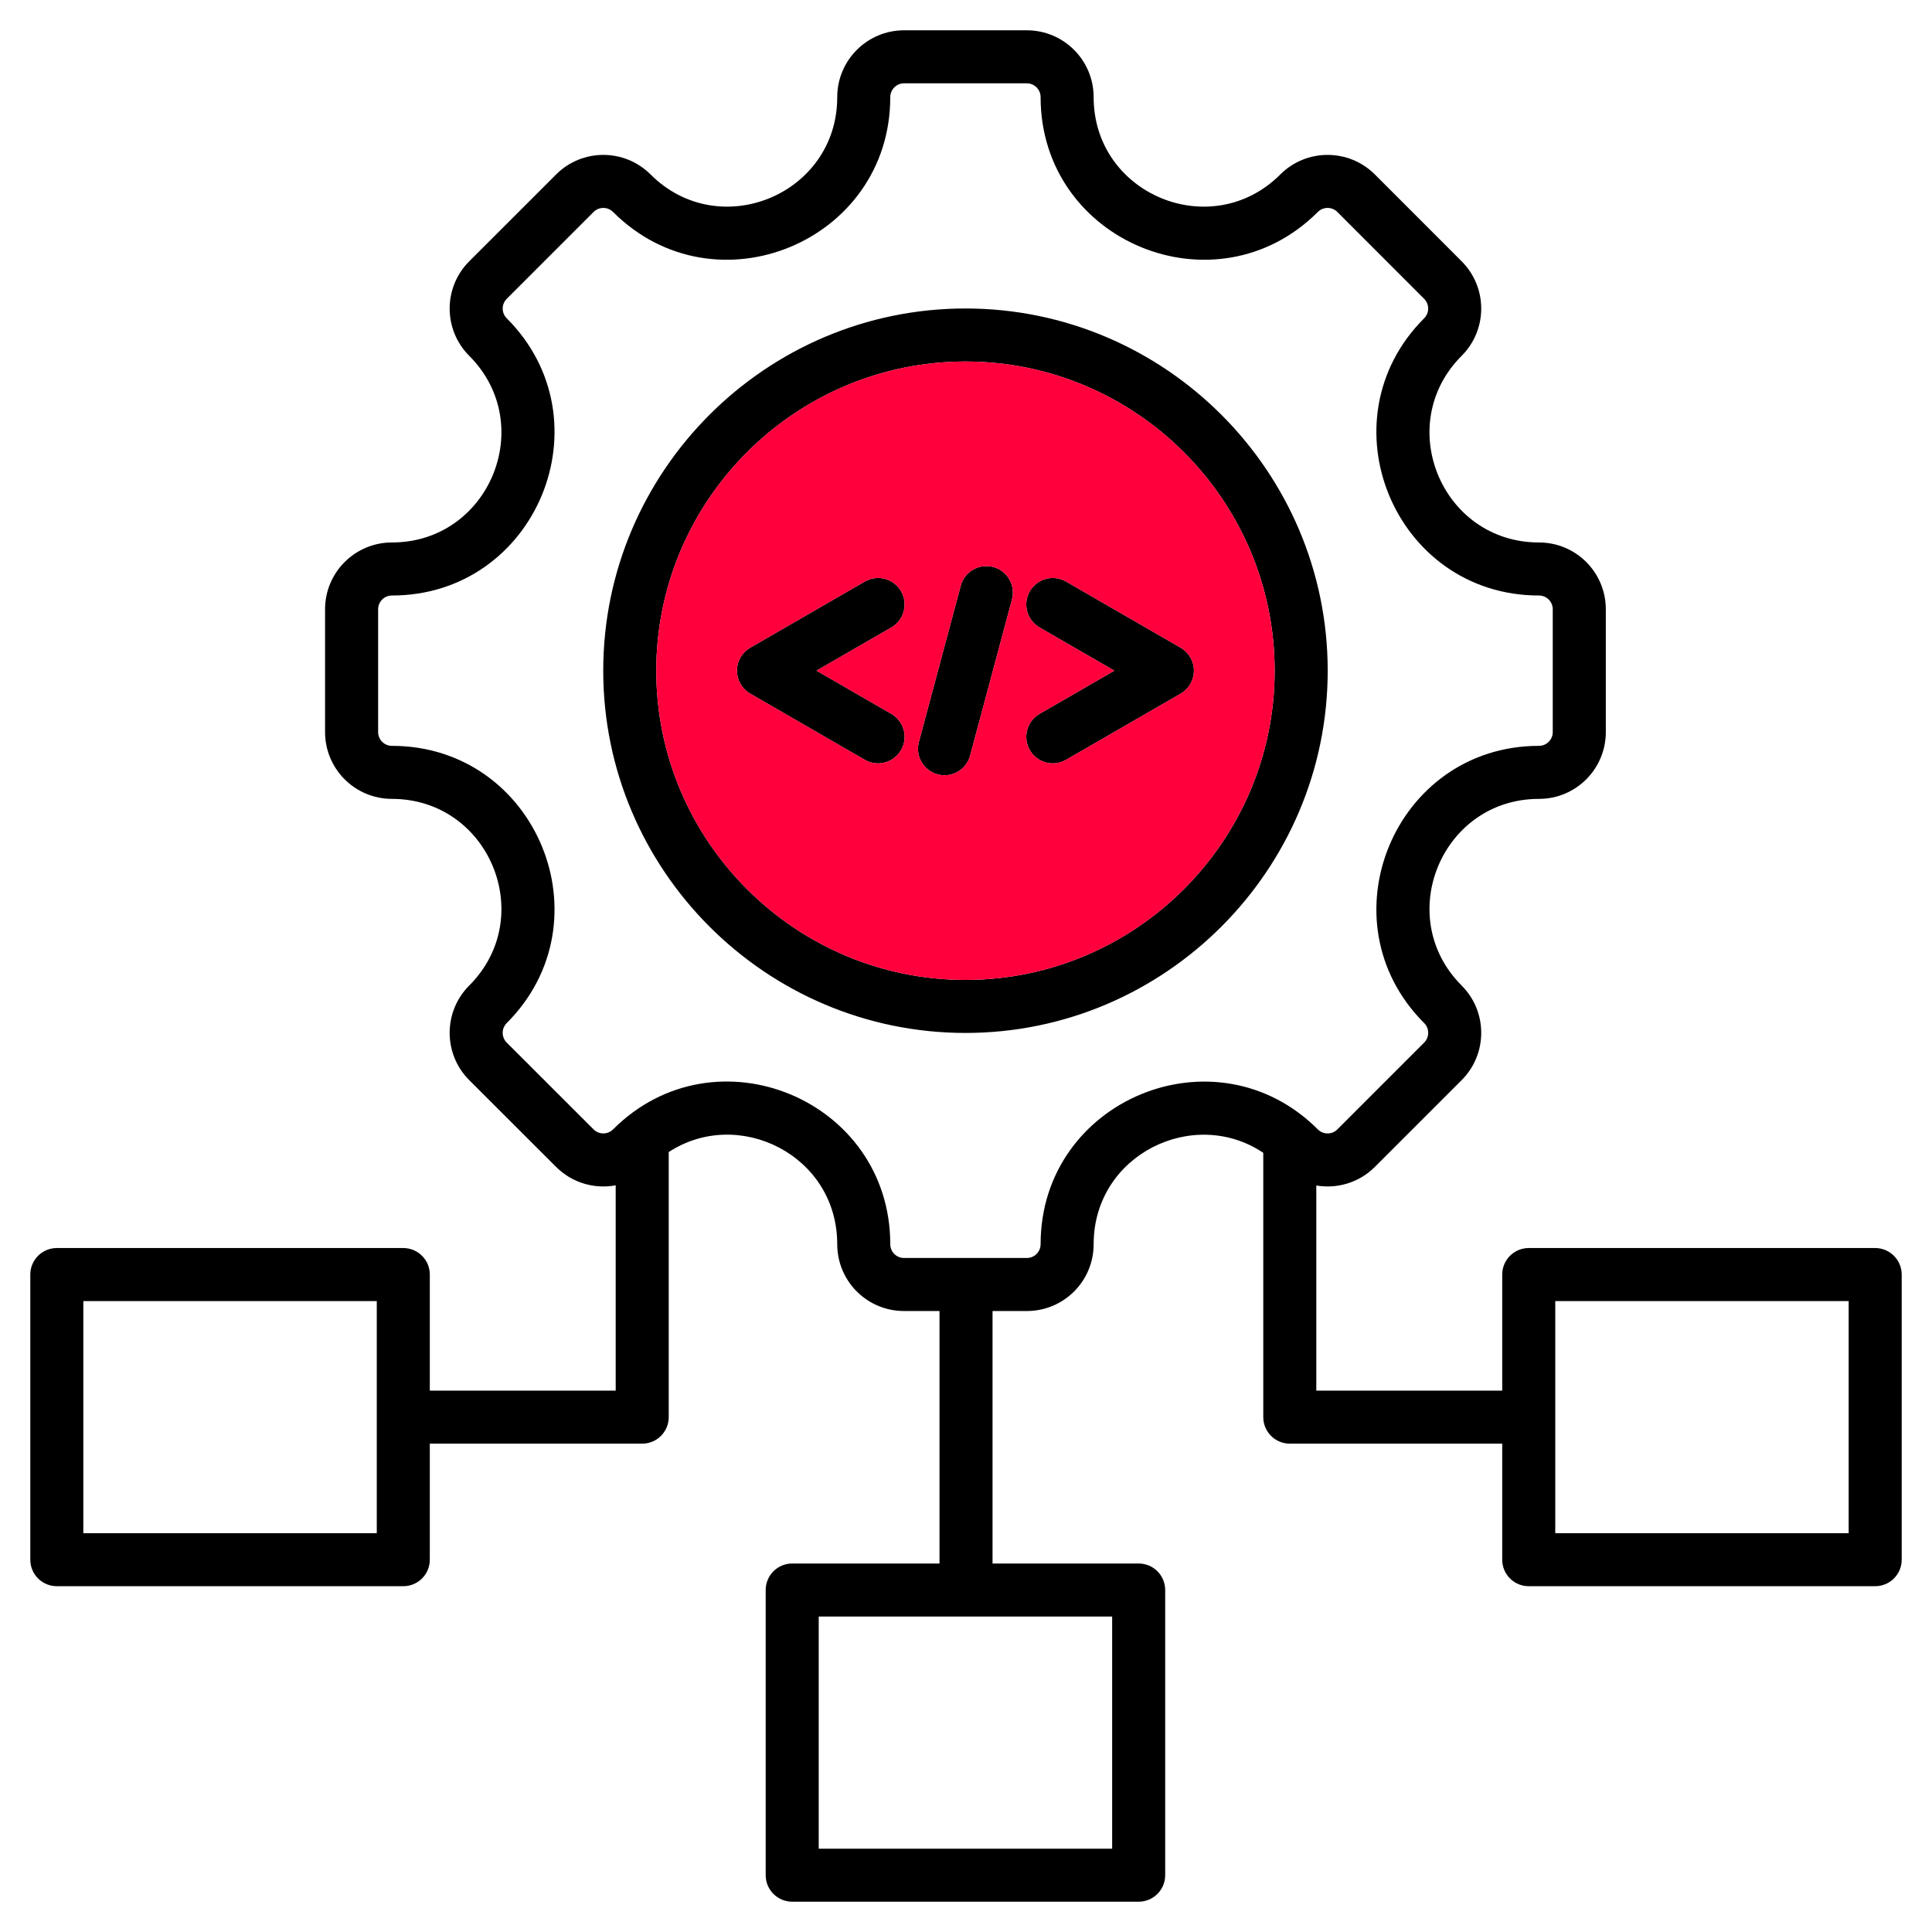
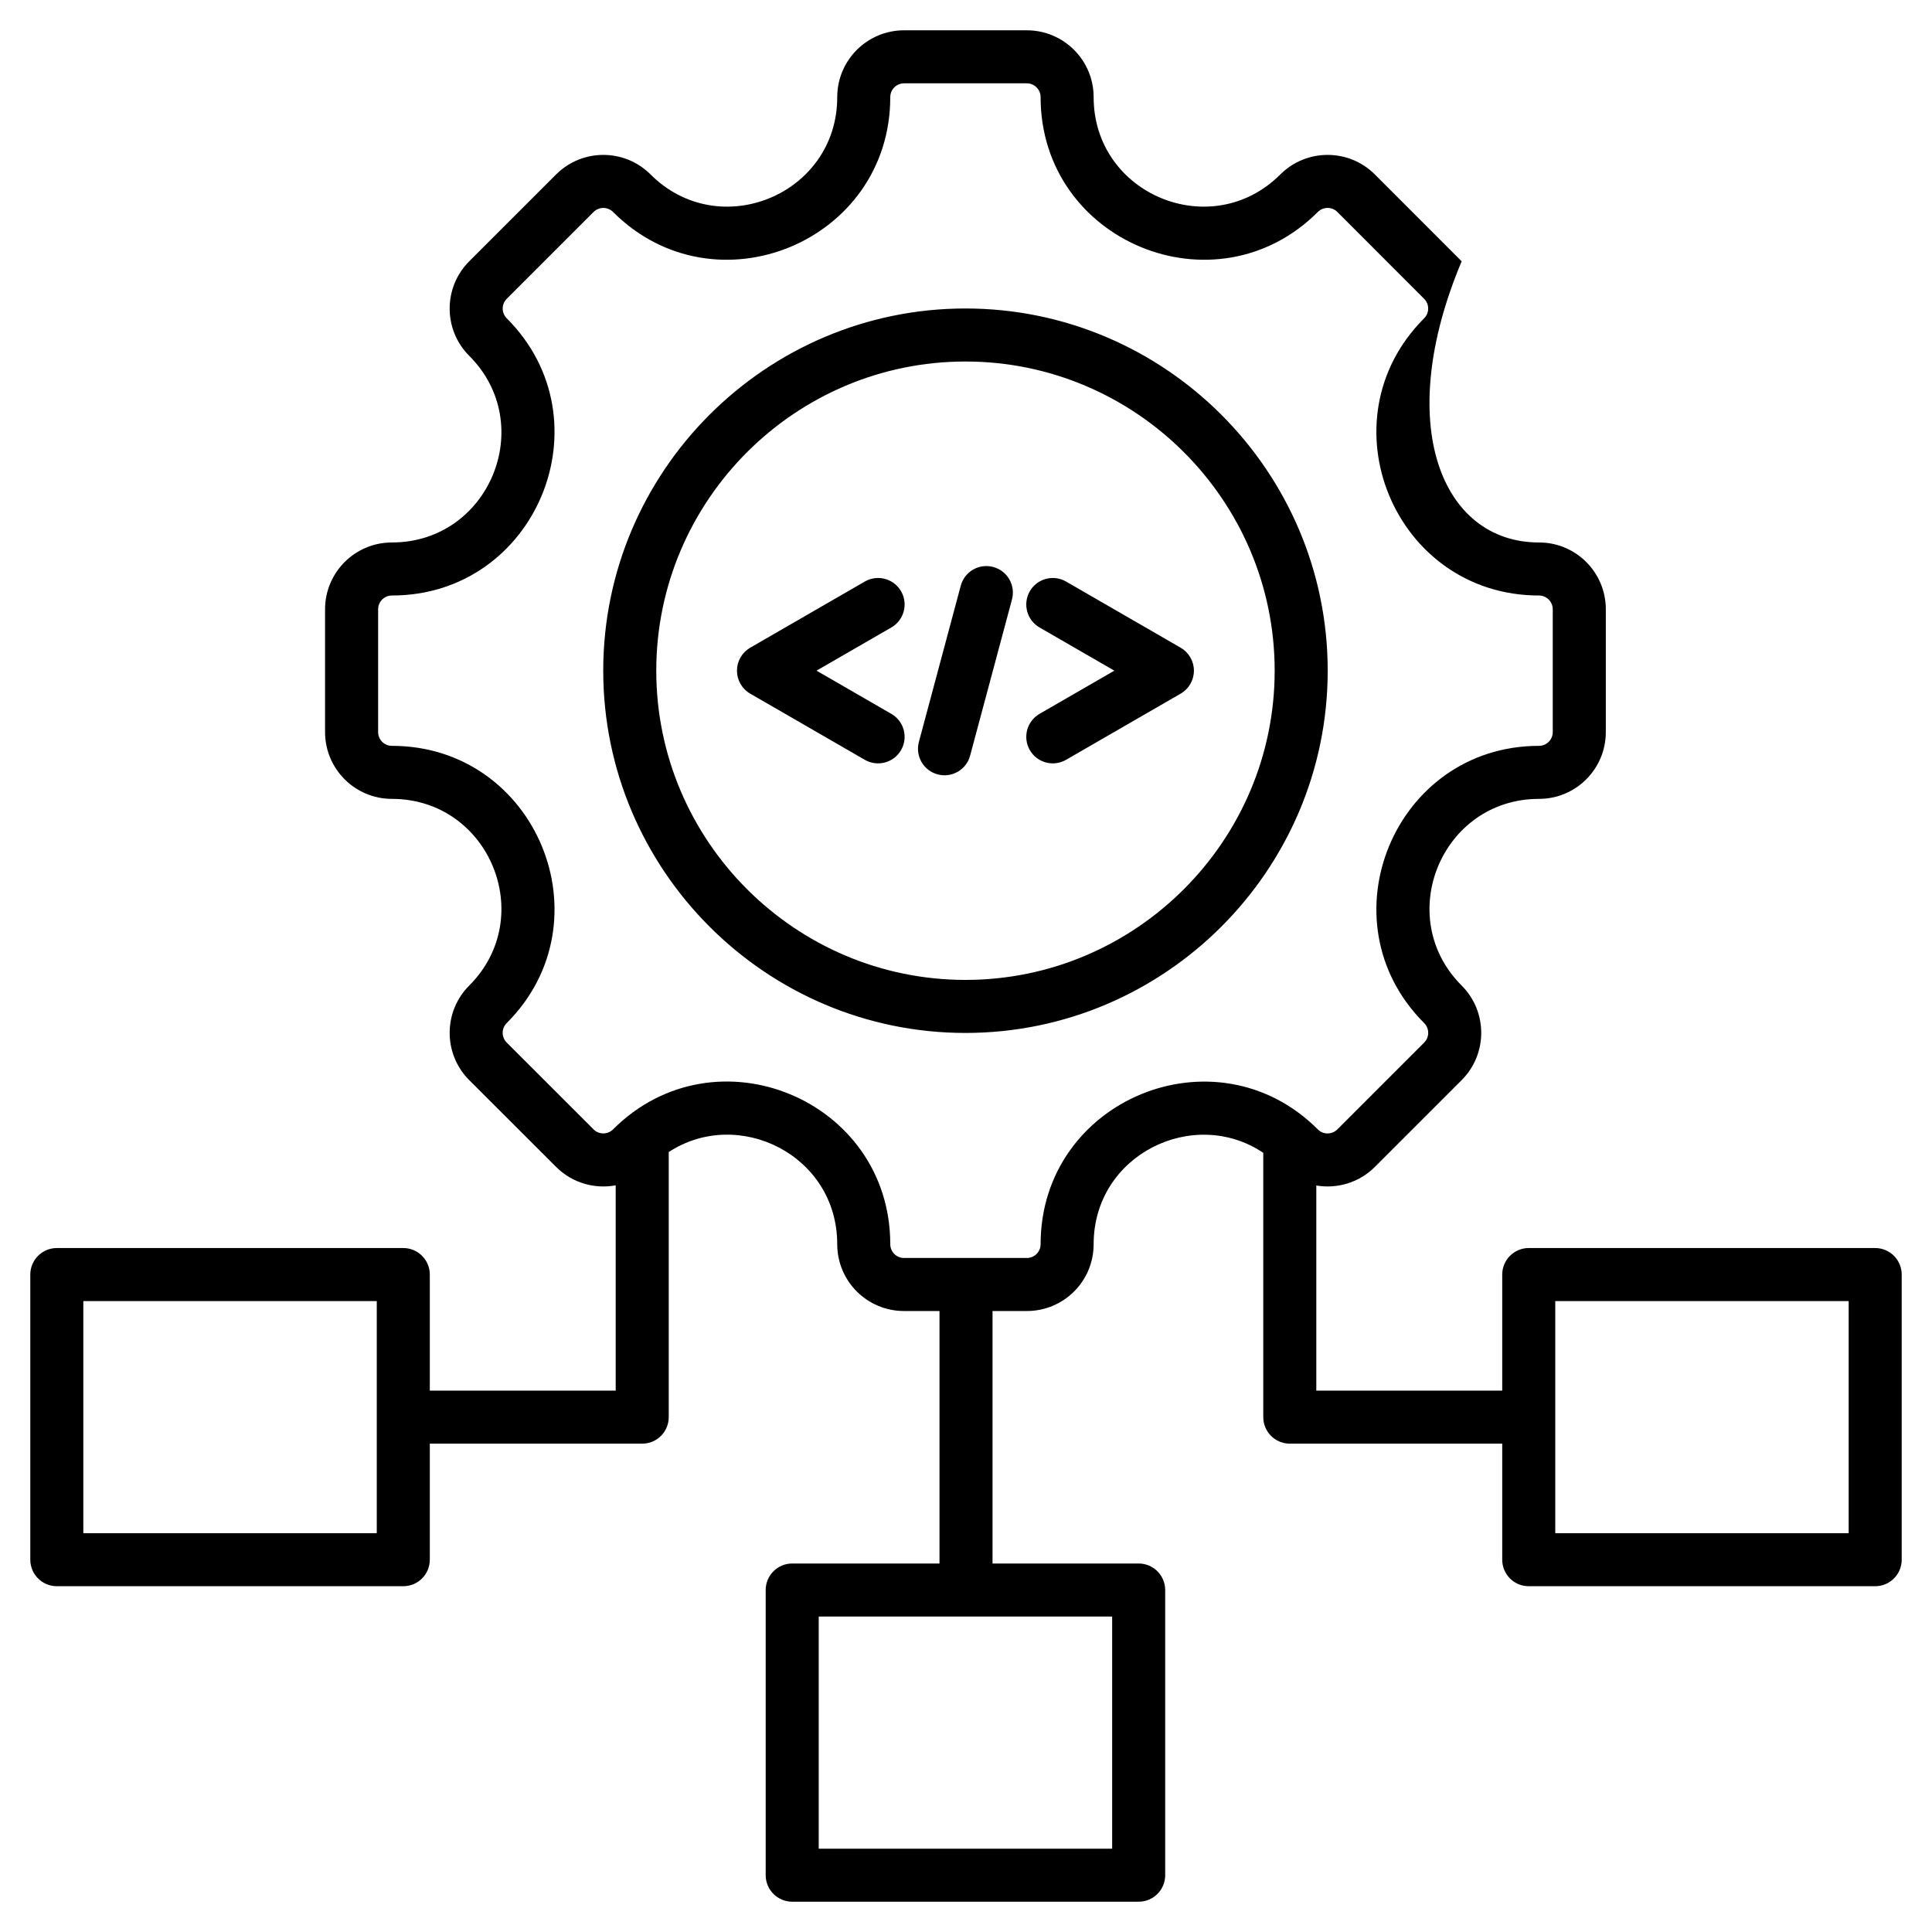
<svg xmlns="http://www.w3.org/2000/svg" width="60" height="60" viewBox="0 0 60 60" fill="none">
  <g clip-path="url(#clip0_568_405)">
-     <path fill-rule="evenodd" clip-rule="evenodd" d="M13.348 44.834V48.438C13.348 48.893 12.979 49.261 12.524 49.261H1.765C1.31 49.261 0.941 48.893 0.941 48.438V39.583C0.941 39.128 1.31 38.759 1.765 38.759H12.524C12.979 38.759 13.348 39.128 13.348 39.583V43.187H19.121V36.811C18.471 36.933 17.773 36.742 17.27 36.239L14.572 33.544C13.762 32.734 13.762 31.417 14.572 30.607C16.709 28.471 15.194 24.81 12.171 24.81C11.025 24.81 10.095 23.88 10.095 22.735V18.922C10.095 17.776 11.025 16.847 12.171 16.847C15.194 16.847 16.709 13.186 14.572 11.05C13.762 10.24 13.762 8.926 14.572 8.115L17.27 5.418C18.08 4.608 19.394 4.608 20.204 5.418C22.34 7.554 26.001 6.04 26.001 3.017C26.001 1.871 26.931 0.941 28.076 0.941H31.889C33.035 0.941 33.964 1.871 33.964 3.017C33.964 6.04 37.625 7.554 39.761 5.418C40.571 4.608 41.888 4.608 42.698 5.418L45.393 8.115C46.203 8.926 46.203 10.24 45.393 11.05C43.257 13.186 44.773 16.847 47.794 16.847C48.944 16.847 49.87 17.776 49.87 18.922V22.735C49.87 23.88 48.944 24.81 47.794 24.81C44.773 24.81 43.257 28.471 45.393 30.607C46.203 31.417 46.203 32.734 45.393 33.544L42.698 36.239C42.204 36.733 41.521 36.926 40.879 36.817V43.187H46.653V39.583C46.653 39.128 47.021 38.759 47.476 38.759H58.236C58.69 38.759 59.059 39.128 59.059 39.583V48.438C59.059 48.893 58.69 49.261 58.236 49.261H47.476C47.021 49.261 46.653 48.893 46.653 48.438V44.834H40.056C39.601 44.834 39.232 44.465 39.232 44.01V35.802C37.072 34.35 33.964 35.856 33.964 38.64C33.964 39.79 33.035 40.715 31.889 40.715H30.824V48.556H35.362C35.817 48.556 36.186 48.925 36.186 49.38V58.236C36.186 58.69 35.817 59.059 35.362 59.059H24.603C24.148 59.059 23.779 58.69 23.779 58.236V49.38C23.779 48.925 24.148 48.556 24.603 48.556H29.177V40.715H28.076C26.931 40.715 26.001 39.79 26.001 38.64C26.001 35.868 22.928 34.364 20.768 35.778V44.01C20.768 44.465 20.4 44.834 19.945 44.834H13.348ZM11.701 47.614V40.406H2.588V47.614H11.701ZM28.076 39.068H31.889C32.125 39.068 32.317 38.877 32.317 38.64C32.317 34.154 37.753 31.901 40.926 35.074C41.093 35.242 41.366 35.242 41.533 35.074L44.228 32.379C44.396 32.212 44.396 31.939 44.228 31.772C41.056 28.599 43.308 23.163 47.794 23.163C48.031 23.163 48.222 22.971 48.222 22.735V18.922C48.222 18.686 48.031 18.494 47.794 18.494C43.308 18.494 41.056 13.058 44.228 9.885C44.395 9.718 44.395 9.447 44.228 9.28L41.533 6.583C41.366 6.415 41.093 6.415 40.926 6.583C37.753 9.755 32.317 7.506 32.317 3.017C32.317 2.78 32.125 2.588 31.889 2.588H28.076C27.84 2.588 27.648 2.78 27.648 3.017C27.648 7.506 22.212 9.755 19.039 6.583C18.872 6.416 18.601 6.416 18.434 6.583L15.737 9.28C15.57 9.447 15.57 9.718 15.737 9.885C18.91 13.058 16.66 18.494 12.171 18.494C11.934 18.494 11.743 18.686 11.743 18.922V22.735C11.743 22.971 11.934 23.163 12.171 23.163C16.66 23.163 18.91 28.599 15.737 31.772C15.569 31.939 15.569 32.212 15.737 32.379L18.434 35.074C18.601 35.241 18.872 35.241 19.039 35.074C22.215 31.899 27.648 34.148 27.648 38.64C27.648 38.877 27.84 39.068 28.076 39.068ZM48.3 40.406V47.614H57.412V40.406H48.3ZM34.539 50.203H25.426V57.412H34.539V50.203ZM29.984 32.079C23.786 32.079 18.734 27.024 18.734 20.829C18.734 14.632 23.786 9.58 29.984 9.58C36.178 9.58 41.233 14.632 41.233 20.829C41.233 27.024 36.178 32.079 29.984 32.079ZM29.984 30.432C35.271 30.432 39.586 26.117 39.586 20.829C39.586 15.54 35.271 11.227 29.984 11.227C24.694 11.227 20.381 15.54 20.381 20.829C20.381 26.117 24.694 30.432 29.984 30.432ZM30.128 23.467C30.011 23.906 29.559 24.167 29.119 24.049C28.68 23.931 28.419 23.48 28.537 23.041L29.837 18.19C29.954 17.751 30.407 17.49 30.846 17.608C31.285 17.725 31.545 18.177 31.428 18.616L30.128 23.467ZM33.107 23.597C32.713 23.824 32.209 23.689 31.982 23.295C31.755 22.902 31.89 22.398 32.283 22.17L34.607 20.828L32.283 19.486C31.89 19.259 31.755 18.755 31.982 18.361C32.209 17.968 32.713 17.833 33.107 18.06L36.666 20.115C36.921 20.262 37.078 20.534 37.078 20.828C37.078 21.123 36.921 21.395 36.666 21.542L33.107 23.597ZM27.682 22.17C28.076 22.398 28.211 22.902 27.983 23.295C27.756 23.689 27.252 23.824 26.858 23.597L23.299 21.542C23.044 21.395 22.887 21.123 22.887 20.828C22.887 20.534 23.044 20.262 23.299 20.115L26.858 18.06C27.252 17.833 27.756 17.968 27.983 18.361C28.211 18.755 28.076 19.259 27.682 19.486L25.358 20.828L27.682 22.17Z" fill="black" />
-     <path fill-rule="evenodd" clip-rule="evenodd" d="M29.984 30.432C35.271 30.432 39.586 26.117 39.586 20.829C39.586 15.54 35.271 11.227 29.984 11.227C24.694 11.227 20.381 15.54 20.381 20.829C20.381 26.117 24.694 30.432 29.984 30.432ZM29.119 24.049C29.559 24.167 30.011 23.906 30.128 23.467L31.428 18.616C31.545 18.177 31.285 17.725 30.846 17.608C30.407 17.49 29.954 17.751 29.837 18.19L28.537 23.041C28.419 23.48 28.68 23.931 29.119 24.049ZM31.982 23.295C32.209 23.689 32.713 23.824 33.107 23.597L36.666 21.542C36.921 21.395 37.078 21.123 37.078 20.828C37.078 20.534 36.921 20.262 36.666 20.115L33.107 18.06C32.713 17.833 32.209 17.968 31.982 18.361C31.755 18.755 31.89 19.259 32.283 19.486L34.607 20.828L32.283 22.17C31.89 22.398 31.755 22.902 31.982 23.295ZM27.983 23.295C28.211 22.902 28.076 22.398 27.682 22.17L25.358 20.828L27.682 19.486C28.076 19.259 28.211 18.755 27.983 18.361C27.756 17.968 27.252 17.833 26.858 18.06L23.299 20.115C23.044 20.262 22.887 20.534 22.887 20.828C22.887 21.123 23.044 21.395 23.299 21.542L26.858 23.597C27.252 23.824 27.756 23.689 27.983 23.295Z" fill="#FF003C" />
+     <path fill-rule="evenodd" clip-rule="evenodd" d="M13.348 44.834V48.438C13.348 48.893 12.979 49.261 12.524 49.261H1.765C1.31 49.261 0.941 48.893 0.941 48.438V39.583C0.941 39.128 1.31 38.759 1.765 38.759H12.524C12.979 38.759 13.348 39.128 13.348 39.583V43.187H19.121V36.811C18.471 36.933 17.773 36.742 17.27 36.239L14.572 33.544C13.762 32.734 13.762 31.417 14.572 30.607C16.709 28.471 15.194 24.81 12.171 24.81C11.025 24.81 10.095 23.88 10.095 22.735V18.922C10.095 17.776 11.025 16.847 12.171 16.847C15.194 16.847 16.709 13.186 14.572 11.05C13.762 10.24 13.762 8.926 14.572 8.115L17.27 5.418C18.08 4.608 19.394 4.608 20.204 5.418C22.34 7.554 26.001 6.04 26.001 3.017C26.001 1.871 26.931 0.941 28.076 0.941H31.889C33.035 0.941 33.964 1.871 33.964 3.017C33.964 6.04 37.625 7.554 39.761 5.418C40.571 4.608 41.888 4.608 42.698 5.418L45.393 8.115C43.257 13.186 44.773 16.847 47.794 16.847C48.944 16.847 49.87 17.776 49.87 18.922V22.735C49.87 23.88 48.944 24.81 47.794 24.81C44.773 24.81 43.257 28.471 45.393 30.607C46.203 31.417 46.203 32.734 45.393 33.544L42.698 36.239C42.204 36.733 41.521 36.926 40.879 36.817V43.187H46.653V39.583C46.653 39.128 47.021 38.759 47.476 38.759H58.236C58.69 38.759 59.059 39.128 59.059 39.583V48.438C59.059 48.893 58.69 49.261 58.236 49.261H47.476C47.021 49.261 46.653 48.893 46.653 48.438V44.834H40.056C39.601 44.834 39.232 44.465 39.232 44.01V35.802C37.072 34.35 33.964 35.856 33.964 38.64C33.964 39.79 33.035 40.715 31.889 40.715H30.824V48.556H35.362C35.817 48.556 36.186 48.925 36.186 49.38V58.236C36.186 58.69 35.817 59.059 35.362 59.059H24.603C24.148 59.059 23.779 58.69 23.779 58.236V49.38C23.779 48.925 24.148 48.556 24.603 48.556H29.177V40.715H28.076C26.931 40.715 26.001 39.79 26.001 38.64C26.001 35.868 22.928 34.364 20.768 35.778V44.01C20.768 44.465 20.4 44.834 19.945 44.834H13.348ZM11.701 47.614V40.406H2.588V47.614H11.701ZM28.076 39.068H31.889C32.125 39.068 32.317 38.877 32.317 38.64C32.317 34.154 37.753 31.901 40.926 35.074C41.093 35.242 41.366 35.242 41.533 35.074L44.228 32.379C44.396 32.212 44.396 31.939 44.228 31.772C41.056 28.599 43.308 23.163 47.794 23.163C48.031 23.163 48.222 22.971 48.222 22.735V18.922C48.222 18.686 48.031 18.494 47.794 18.494C43.308 18.494 41.056 13.058 44.228 9.885C44.395 9.718 44.395 9.447 44.228 9.28L41.533 6.583C41.366 6.415 41.093 6.415 40.926 6.583C37.753 9.755 32.317 7.506 32.317 3.017C32.317 2.78 32.125 2.588 31.889 2.588H28.076C27.84 2.588 27.648 2.78 27.648 3.017C27.648 7.506 22.212 9.755 19.039 6.583C18.872 6.416 18.601 6.416 18.434 6.583L15.737 9.28C15.57 9.447 15.57 9.718 15.737 9.885C18.91 13.058 16.66 18.494 12.171 18.494C11.934 18.494 11.743 18.686 11.743 18.922V22.735C11.743 22.971 11.934 23.163 12.171 23.163C16.66 23.163 18.91 28.599 15.737 31.772C15.569 31.939 15.569 32.212 15.737 32.379L18.434 35.074C18.601 35.241 18.872 35.241 19.039 35.074C22.215 31.899 27.648 34.148 27.648 38.64C27.648 38.877 27.84 39.068 28.076 39.068ZM48.3 40.406V47.614H57.412V40.406H48.3ZM34.539 50.203H25.426V57.412H34.539V50.203ZM29.984 32.079C23.786 32.079 18.734 27.024 18.734 20.829C18.734 14.632 23.786 9.58 29.984 9.58C36.178 9.58 41.233 14.632 41.233 20.829C41.233 27.024 36.178 32.079 29.984 32.079ZM29.984 30.432C35.271 30.432 39.586 26.117 39.586 20.829C39.586 15.54 35.271 11.227 29.984 11.227C24.694 11.227 20.381 15.54 20.381 20.829C20.381 26.117 24.694 30.432 29.984 30.432ZM30.128 23.467C30.011 23.906 29.559 24.167 29.119 24.049C28.68 23.931 28.419 23.48 28.537 23.041L29.837 18.19C29.954 17.751 30.407 17.49 30.846 17.608C31.285 17.725 31.545 18.177 31.428 18.616L30.128 23.467ZM33.107 23.597C32.713 23.824 32.209 23.689 31.982 23.295C31.755 22.902 31.89 22.398 32.283 22.17L34.607 20.828L32.283 19.486C31.89 19.259 31.755 18.755 31.982 18.361C32.209 17.968 32.713 17.833 33.107 18.06L36.666 20.115C36.921 20.262 37.078 20.534 37.078 20.828C37.078 21.123 36.921 21.395 36.666 21.542L33.107 23.597ZM27.682 22.17C28.076 22.398 28.211 22.902 27.983 23.295C27.756 23.689 27.252 23.824 26.858 23.597L23.299 21.542C23.044 21.395 22.887 21.123 22.887 20.828C22.887 20.534 23.044 20.262 23.299 20.115L26.858 18.06C27.252 17.833 27.756 17.968 27.983 18.361C28.211 18.755 28.076 19.259 27.682 19.486L25.358 20.828L27.682 22.17Z" fill="black" />
  </g>
  <defs>
    <clipPath id="clip0_568_405">
      <rect width="60" height="60" fill="white" />
    </clipPath>
  </defs>
</svg>